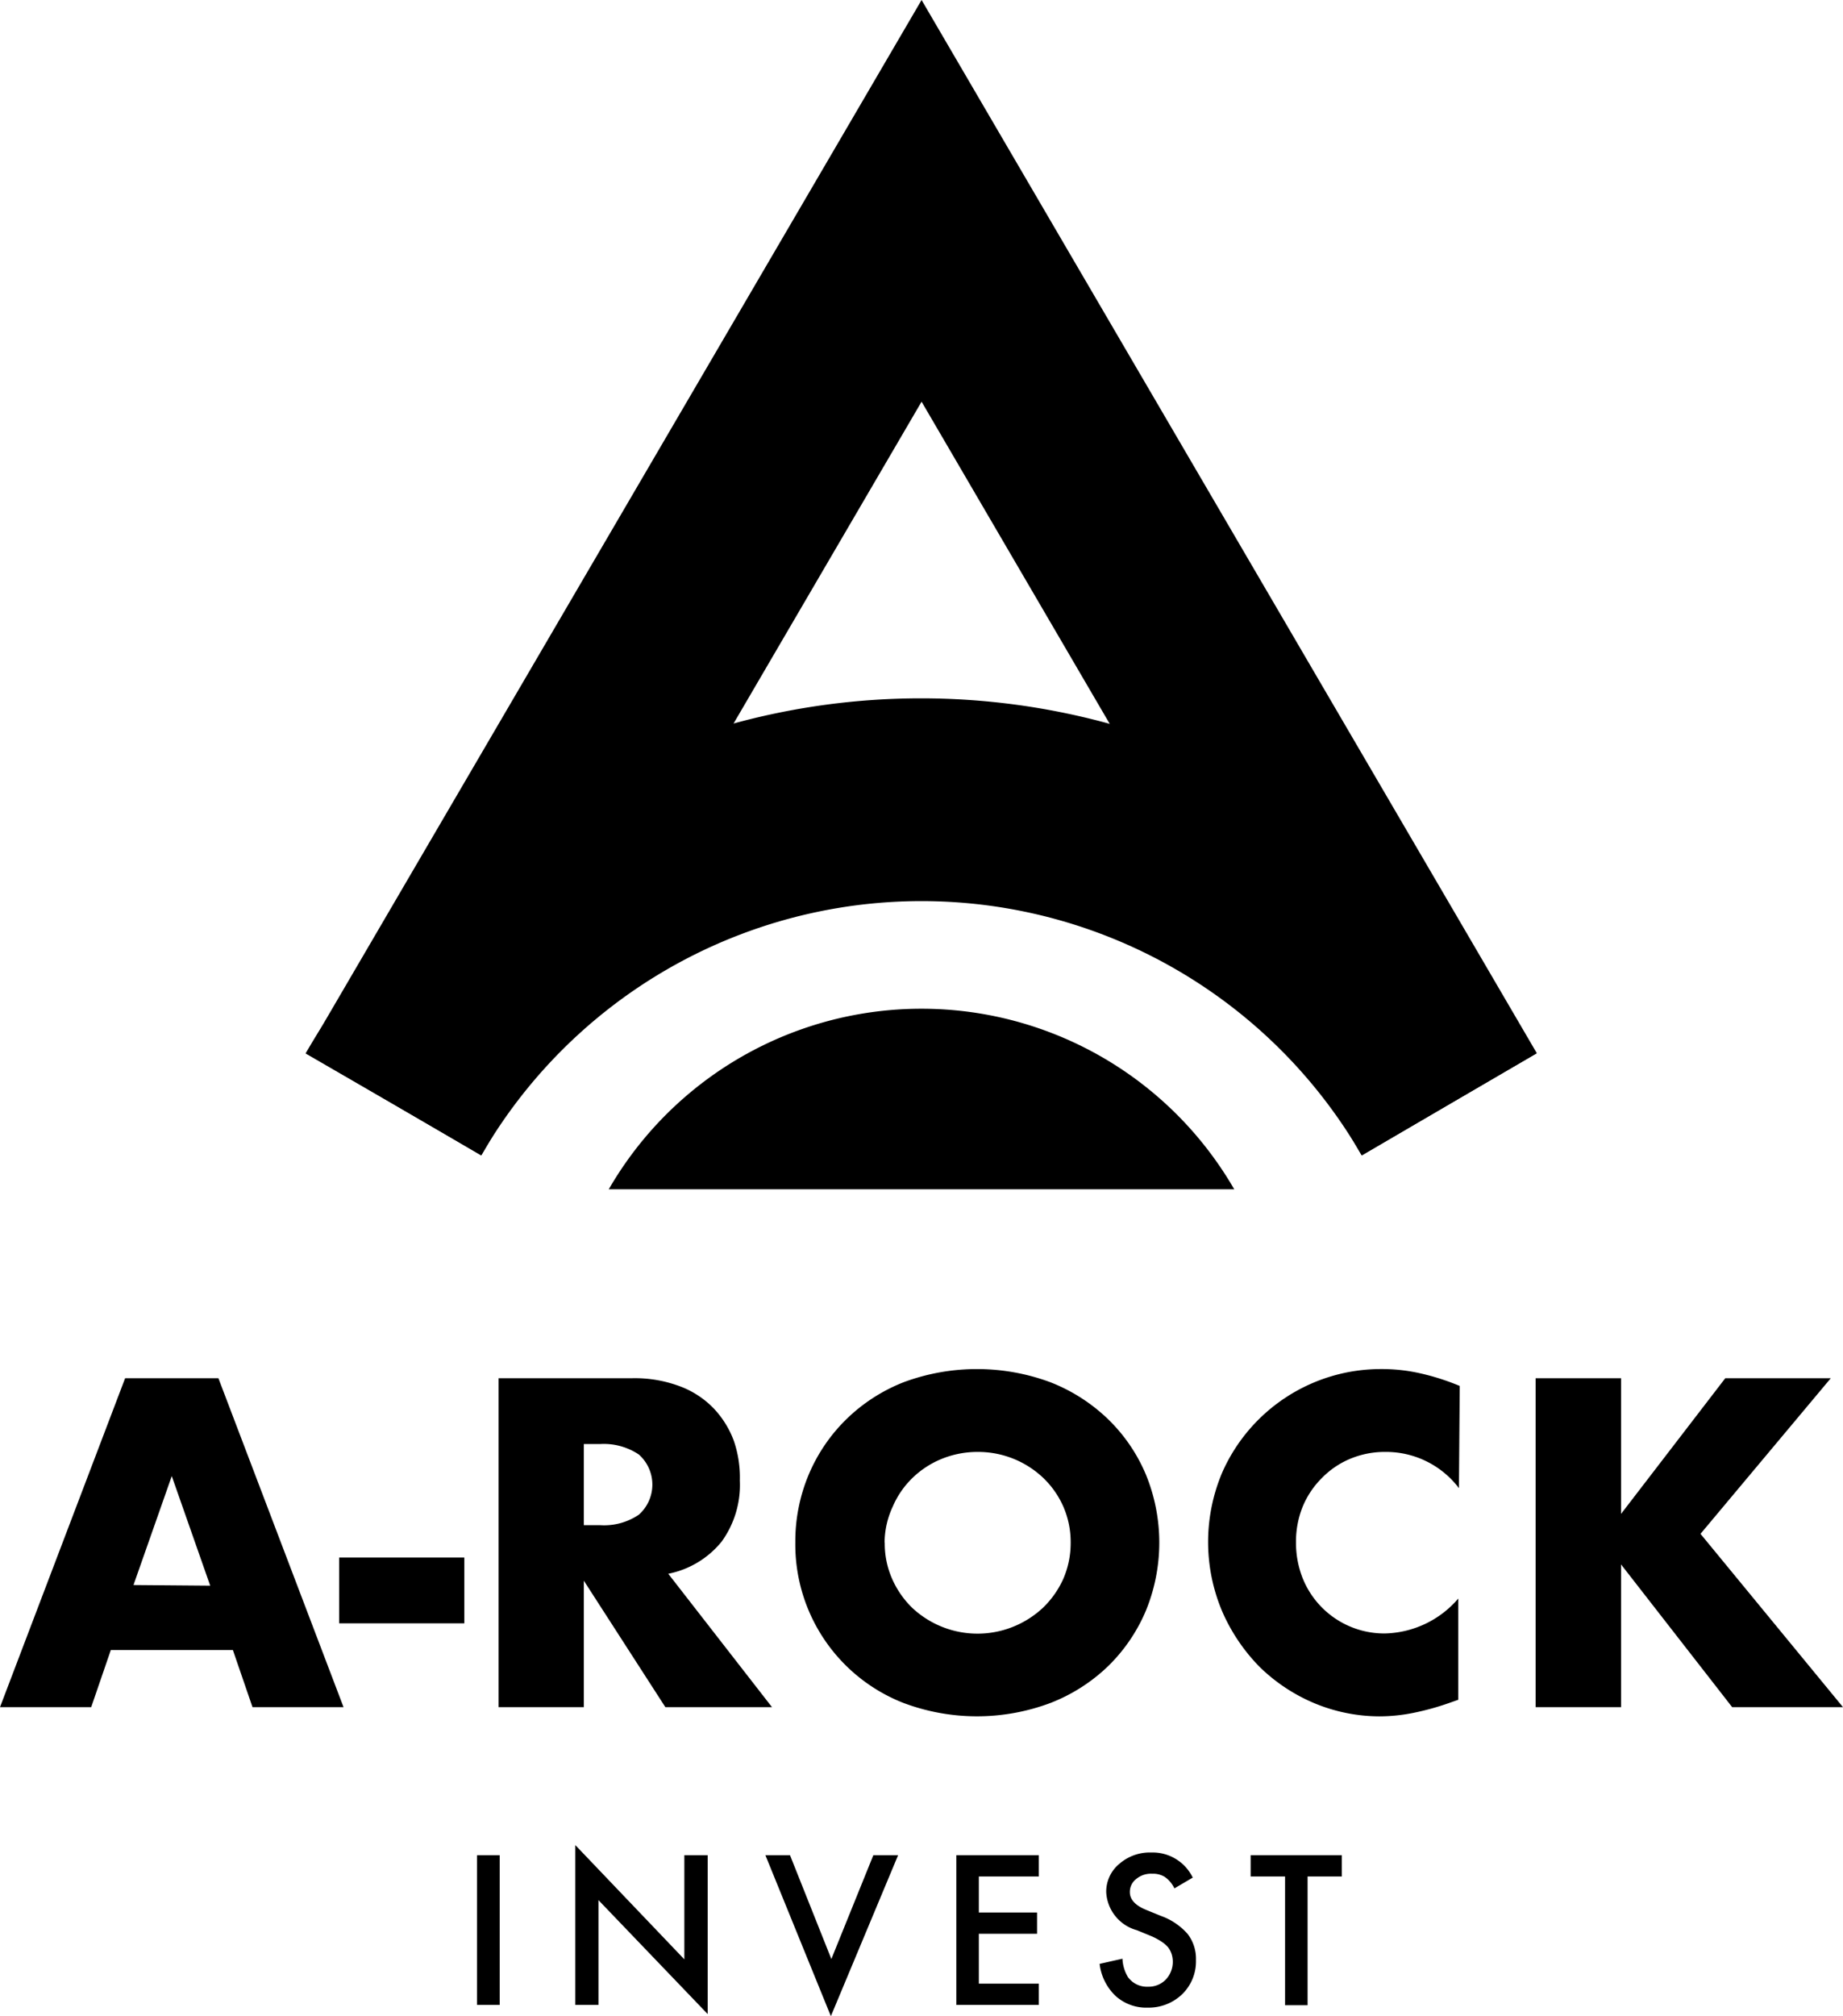
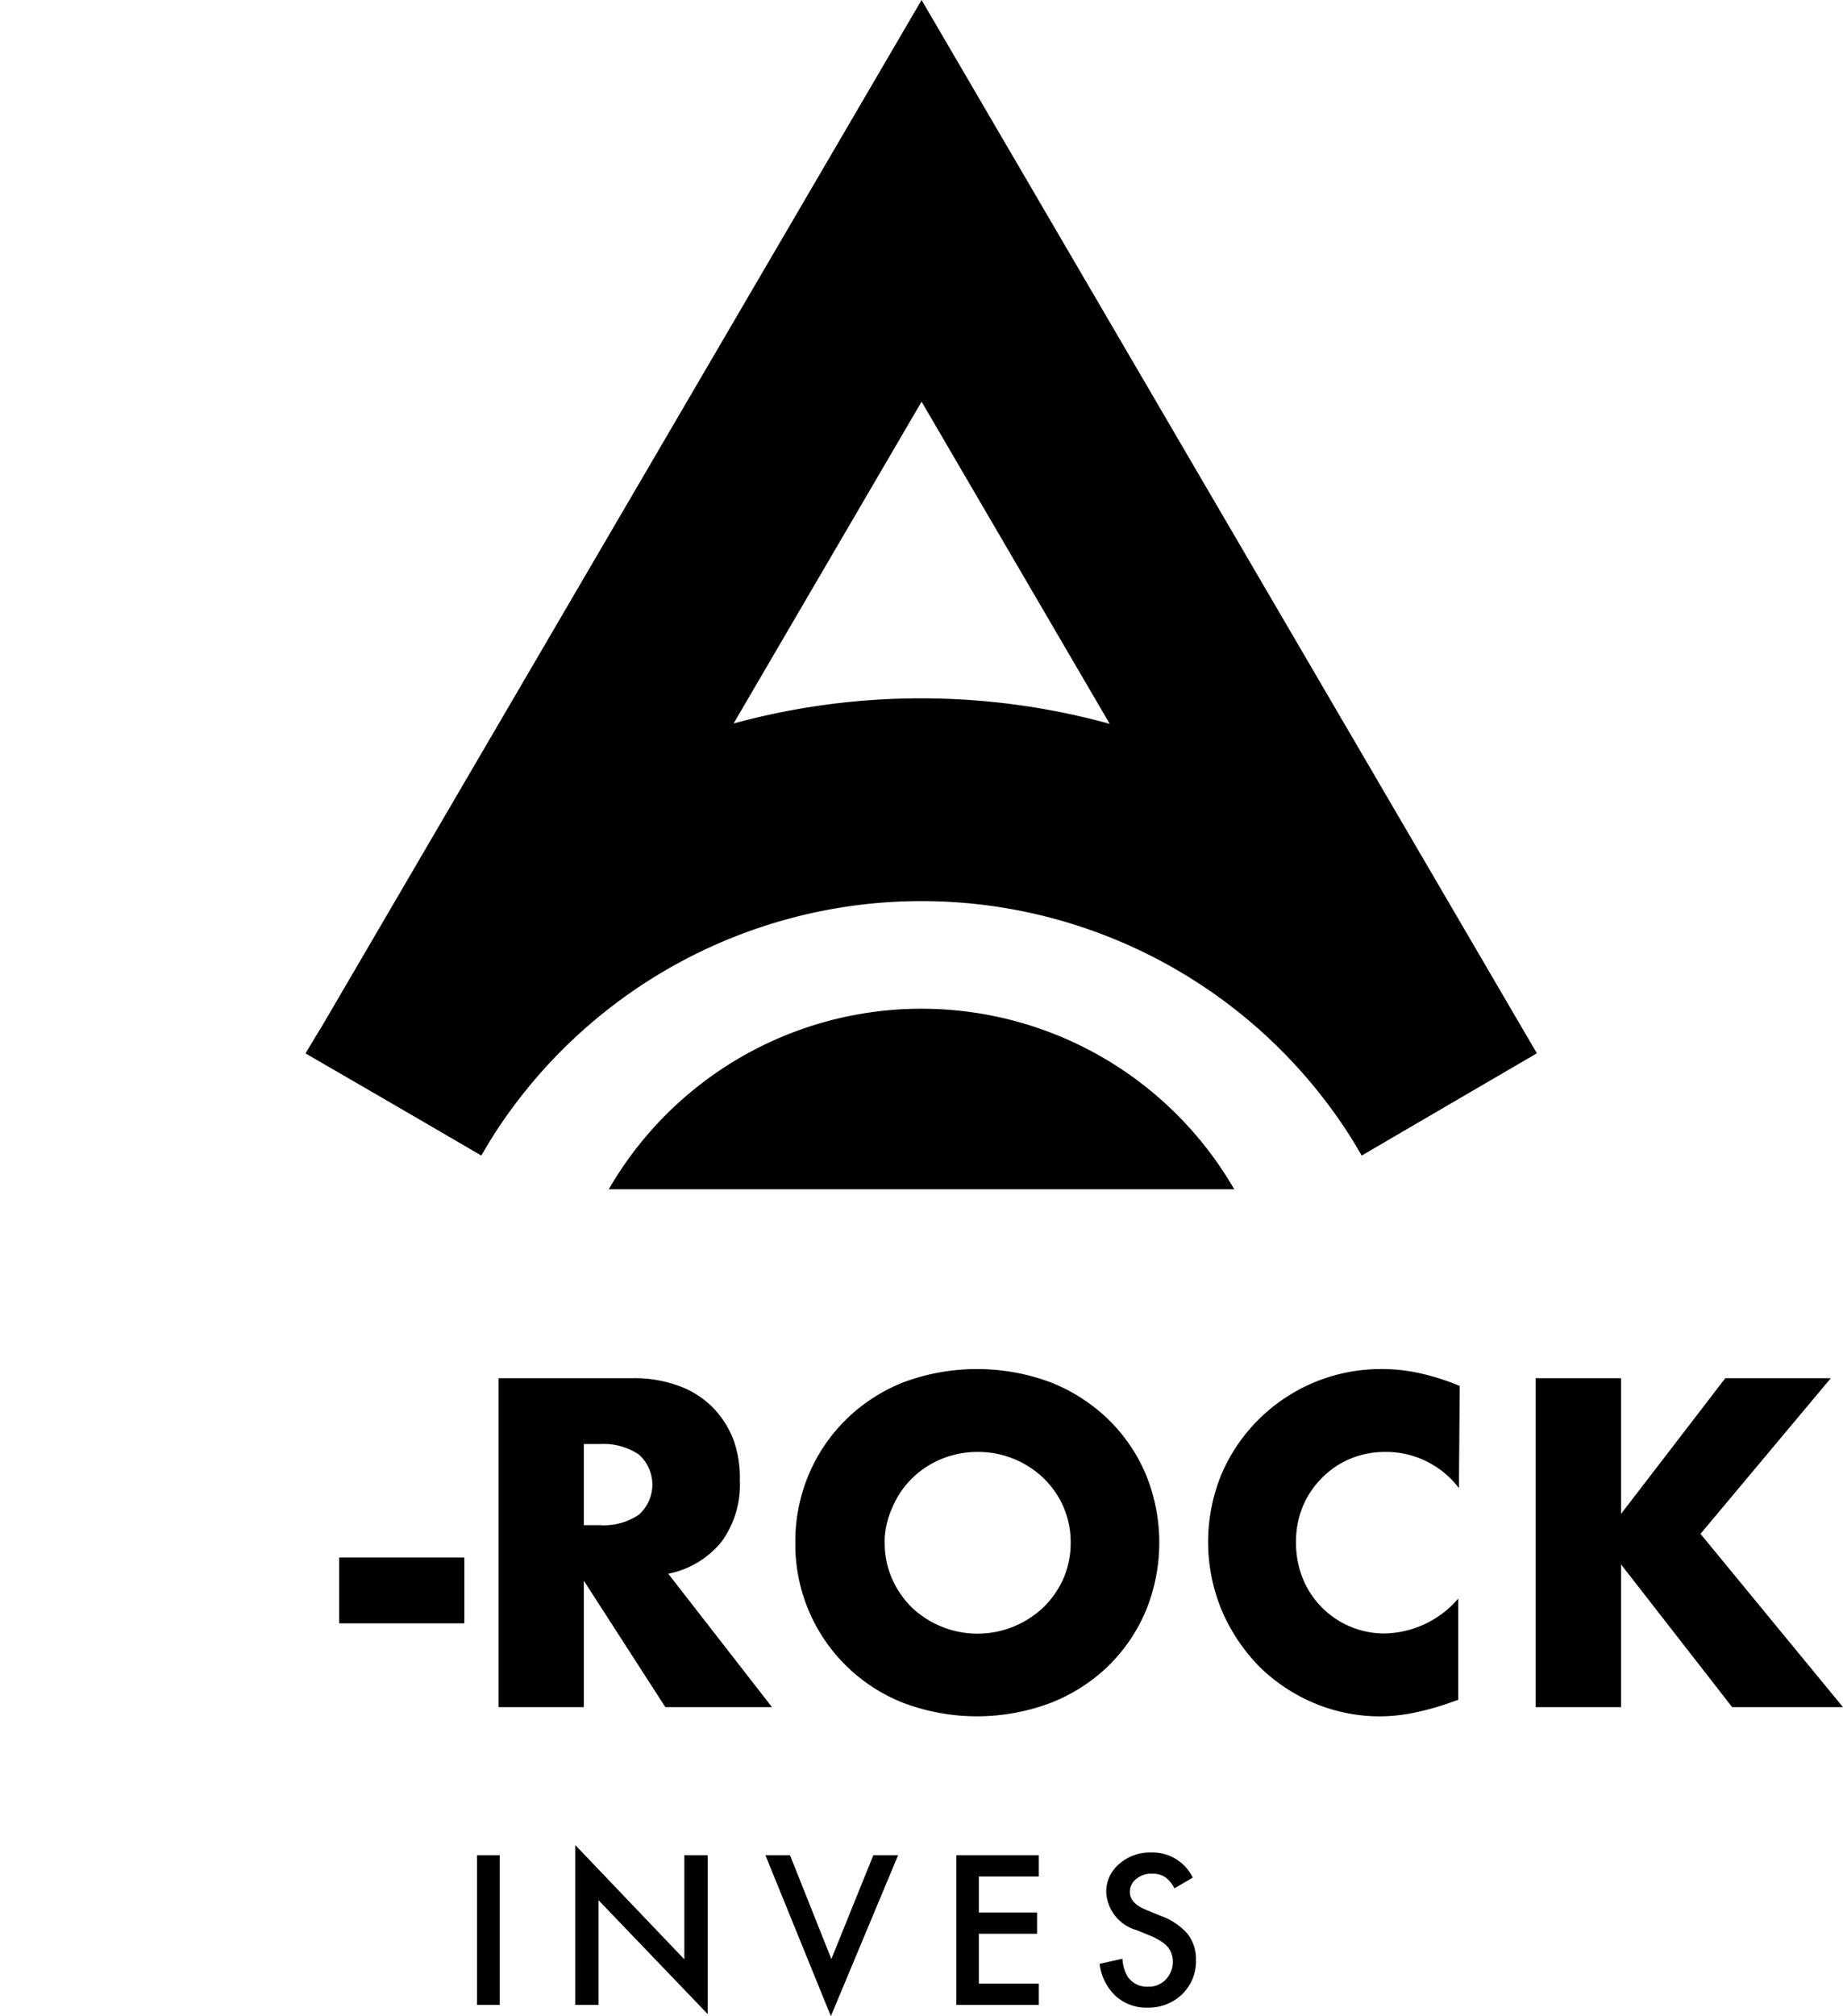
<svg xmlns="http://www.w3.org/2000/svg" viewBox="0 0 114.59 125.28">
  <g id="Layer_2" data-name="Layer 2">
    <g id="Calque_1" data-name="Calque 1">
-       <path d="M14.48,102.53H6.89l-1.22,3.55H0L7.78,85.64h5.8l7.78,20.44H15.7Zm-1.41-4-2.39-6.81L8.3,98.49Z" />
      <path d="M21.09,96.78h7.78v4.09H21.09Z" />
      <path d="M48,106.08H41.37L36.3,98.22v7.86H31V85.64h8.27a8,8,0,0,1,3,.5,5.68,5.68,0,0,1,2.1,1.37,5.93,5.93,0,0,1,1.25,2A7,7,0,0,1,46,92a6,6,0,0,1-1.13,3.79,5.69,5.69,0,0,1-3.32,2ZM36.3,94.77h1a3.85,3.85,0,0,0,2.42-.65,2.5,2.5,0,0,0,0-3.74,3.92,3.92,0,0,0-2.42-.65h-1Z" />
      <path d="M49.45,95.86a10.71,10.71,0,0,1,.84-4.25,10.54,10.54,0,0,1,2.33-3.42,10.71,10.71,0,0,1,3.56-2.3,13.12,13.12,0,0,1,9.13,0,10.85,10.85,0,0,1,3.59,2.3,10.41,10.41,0,0,1,2.34,3.42,11.15,11.15,0,0,1,0,8.49,10.56,10.56,0,0,1-2.34,3.43,10.82,10.82,0,0,1-3.59,2.29,13,13,0,0,1-9.13,0,10.58,10.58,0,0,1-6.73-10Zm5.56,0a5.42,5.42,0,0,0,.46,2.25,5.74,5.74,0,0,0,1.24,1.79A5.94,5.94,0,0,0,63,101.08a6,6,0,0,0,1.85-1.18,5.8,5.8,0,0,0,1.26-1.79,5.59,5.59,0,0,0,.46-2.25,5.52,5.52,0,0,0-.46-2.25,5.58,5.58,0,0,0-1.26-1.79,5.88,5.88,0,0,0-4.06-1.6,5.91,5.91,0,0,0-2.21.42,5.7,5.7,0,0,0-1.83,1.18,5.52,5.52,0,0,0-1.24,1.79A5.36,5.36,0,0,0,55,95.86Z" />
      <path d="M90.71,92.47a5.68,5.68,0,0,0-4.56-2.25,5.58,5.58,0,0,0-2.21.43,5.31,5.31,0,0,0-1.74,1.18A5.43,5.43,0,0,0,81,93.61a5.77,5.77,0,0,0-.42,2.22A5.93,5.93,0,0,0,81,98.08a5.47,5.47,0,0,0,5.09,3.42,6.19,6.19,0,0,0,4.58-2.17v6.29l-.54.19a16.54,16.54,0,0,1-2.28.63,10.74,10.74,0,0,1-2.09.21,10.56,10.56,0,0,1-4-.8,10.93,10.93,0,0,1-3.42-2.25A11.39,11.39,0,0,1,76,100.15a11.06,11.06,0,0,1,0-8.67,10.78,10.78,0,0,1,9.88-6.41,10.76,10.76,0,0,1,2.4.26,14.69,14.69,0,0,1,2.48.79Z" />
      <path d="M100.79,94.07l6.48-8.43h6.56l-8.1,9.67,8.86,10.77H107.7l-6.91-8.87v8.87H95.48V85.64h5.31Z" />
      <path d="M31.07,115.28v9.3H29.66v-9.3Z" />
      <path d="M35.77,124.58v-9.93l6.78,7.1v-6.47H44v9.87l-6.79-7.08v6.51Z" />
      <path d="M49.12,115.28l2.57,6.45,2.61-6.45h1.54l-4.18,10-4.07-10Z" />
      <path d="M64.59,116.6H60.86v2.24h3.62v1.32H60.86v3.1h3.73v1.32H59.46v-9.3h5.13Z" />
      <path d="M74.16,116.67l-1.14.67a1.83,1.83,0,0,0-.61-.72,1.4,1.4,0,0,0-.77-.19,1.43,1.43,0,0,0-1,.33,1,1,0,0,0-.39.82c0,.45.34.82,1,1.09l.93.38a4,4,0,0,1,1.66,1.12,2.52,2.52,0,0,1,.52,1.62,2.85,2.85,0,0,1-.85,2.12,3,3,0,0,1-2.14.84,2.84,2.84,0,0,1-2-.72,3.27,3.27,0,0,1-1-2l1.42-.32a2.4,2.4,0,0,0,.34,1.14,1.46,1.46,0,0,0,1.26.6,1.48,1.48,0,0,0,1.09-.44,1.61,1.61,0,0,0,.36-1.61,1.44,1.44,0,0,0-.23-.42,2.16,2.16,0,0,0-.42-.35,4.15,4.15,0,0,0-.6-.32l-.9-.37a2.59,2.59,0,0,1-1.91-2.36,2.24,2.24,0,0,1,.81-1.76,2.89,2.89,0,0,1,2-.71A2.77,2.77,0,0,1,74.16,116.67Z" />
-       <path d="M81.3,116.6v8H79.9v-8H77.76v-1.32h5.67v1.32Z" />
      <polygon points="84.67 71.8 57.3 24.96 29.92 71.8 19.04 65.44 57.3 0 95.55 65.44 84.67 71.8" />
      <path d="M84.66,71.78a31.61,31.61,0,0,0-54.73,0L19,65.46a44.21,44.21,0,0,1,76.53,0Z" />
      <path d="M37.85,73.9a22.46,22.46,0,0,1,38.89,0Z" />
    </g>
  </g>
</svg>